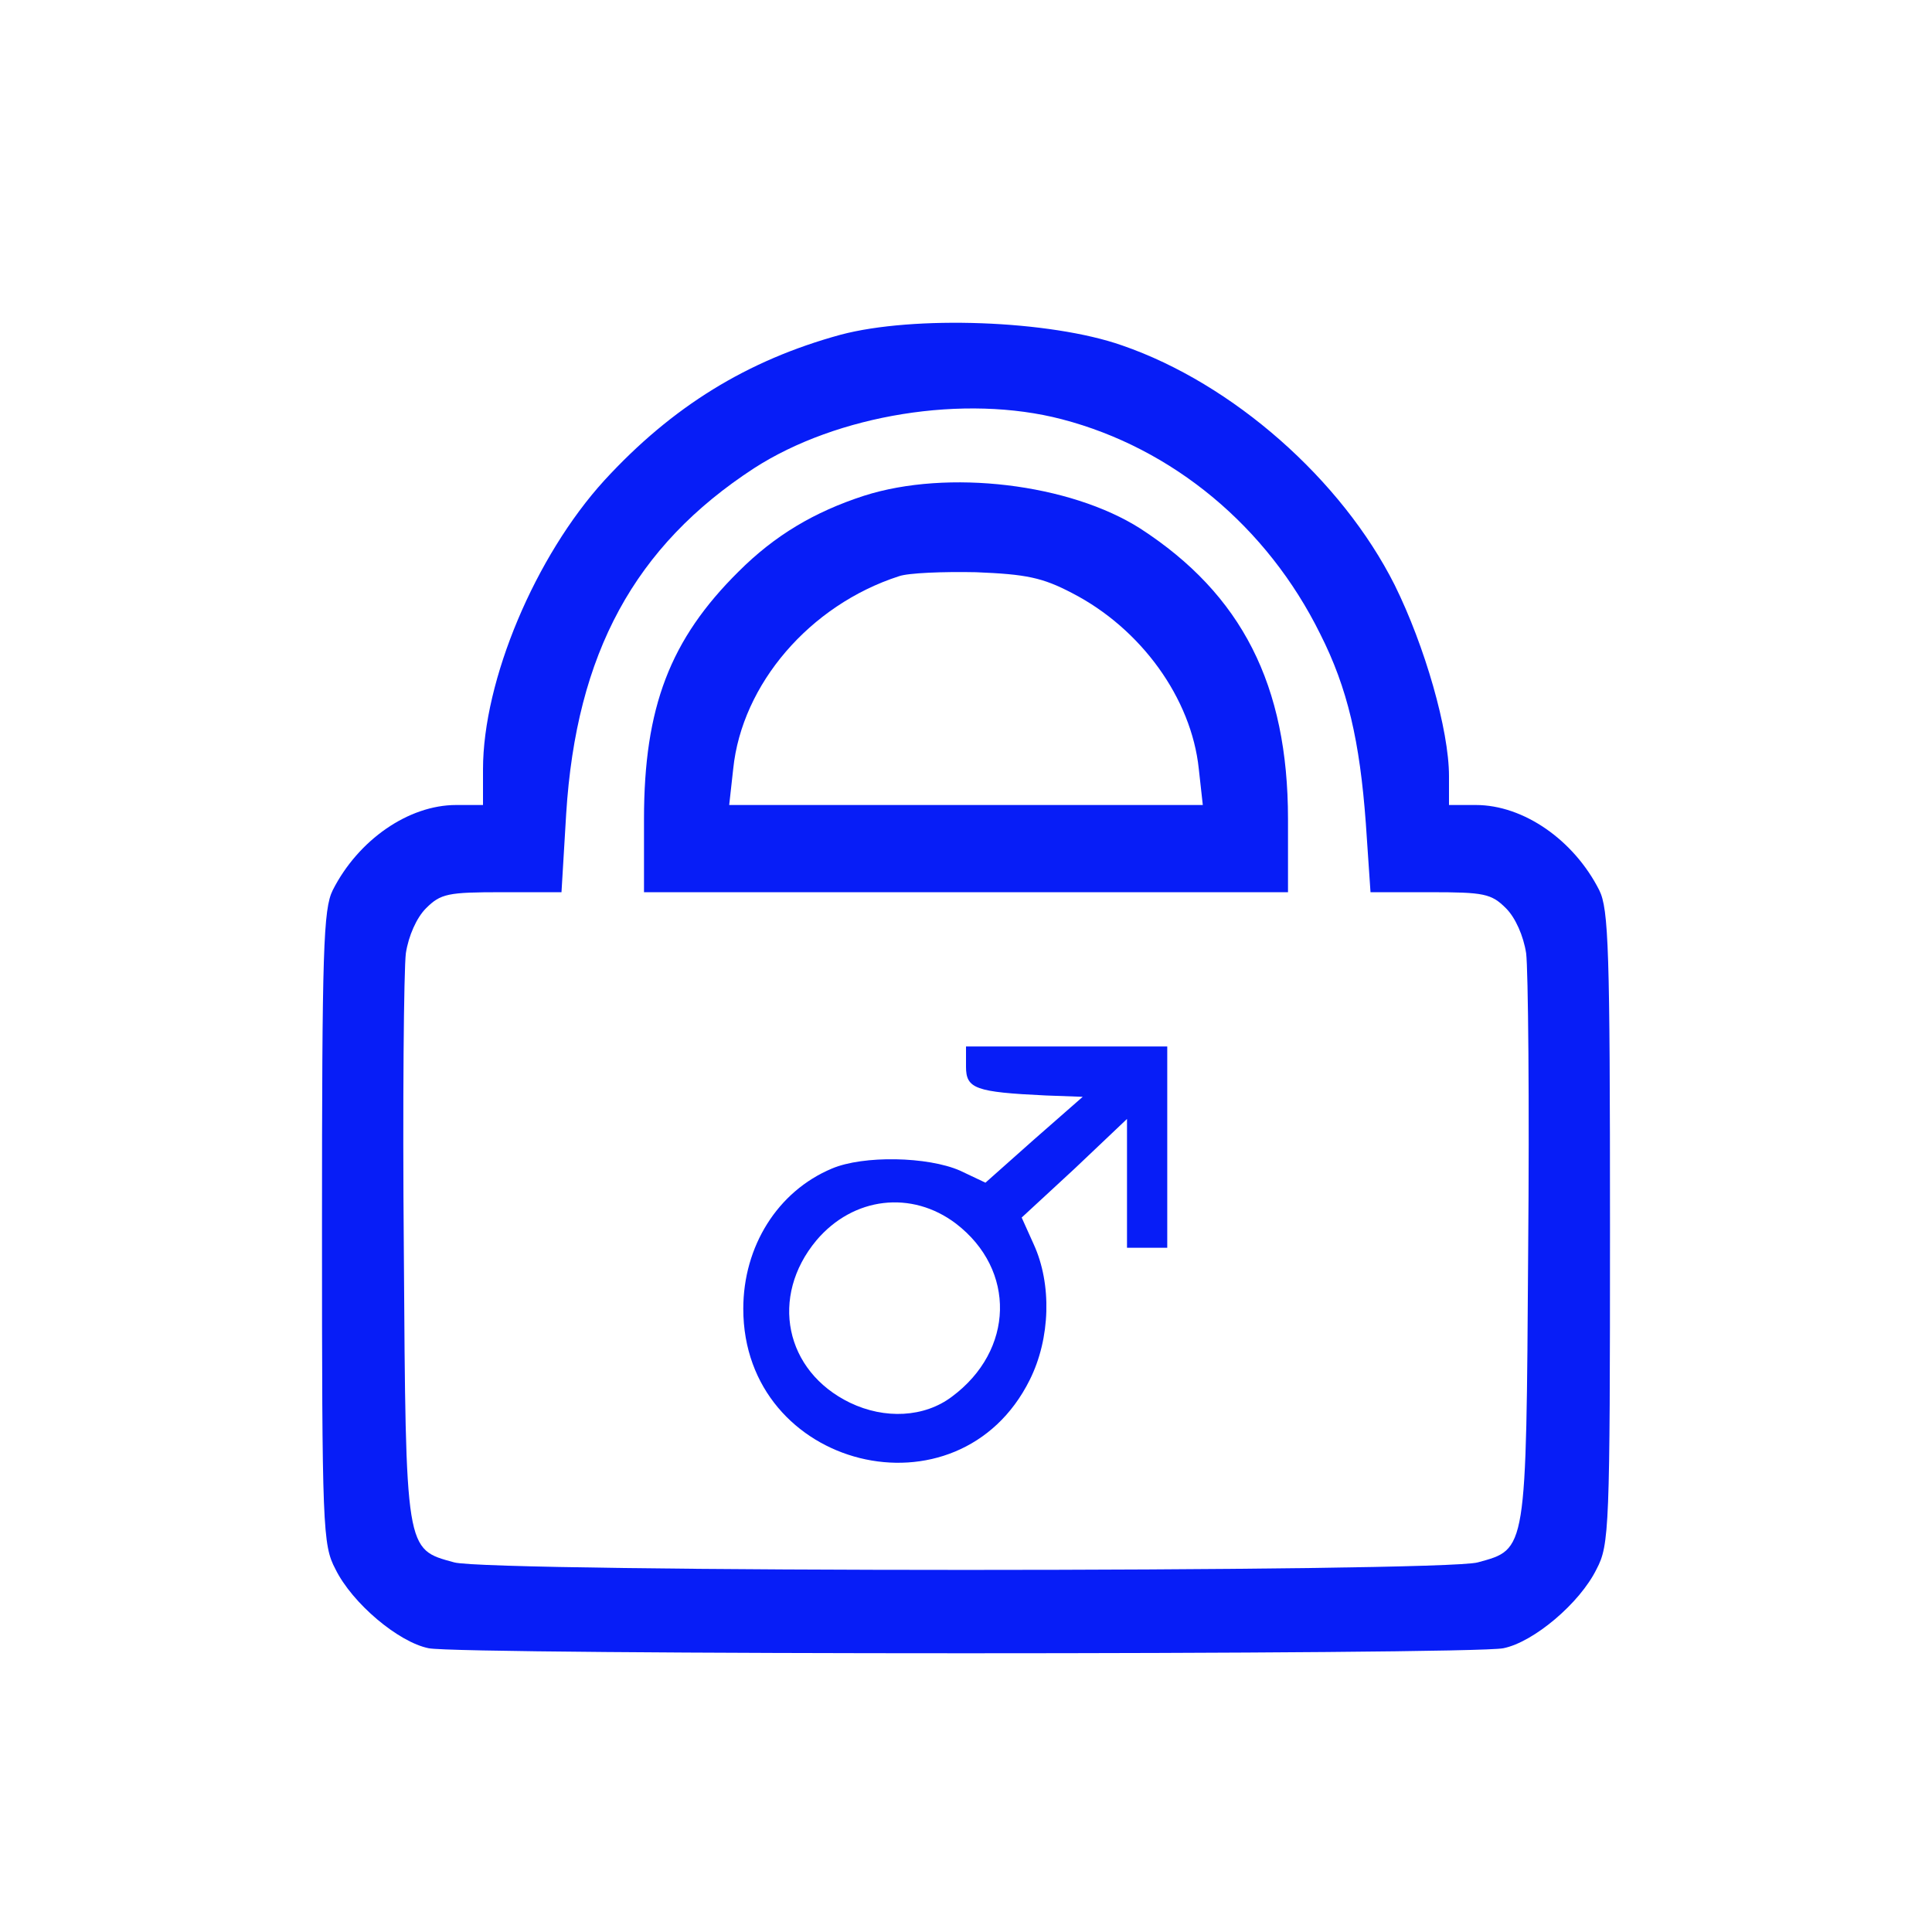
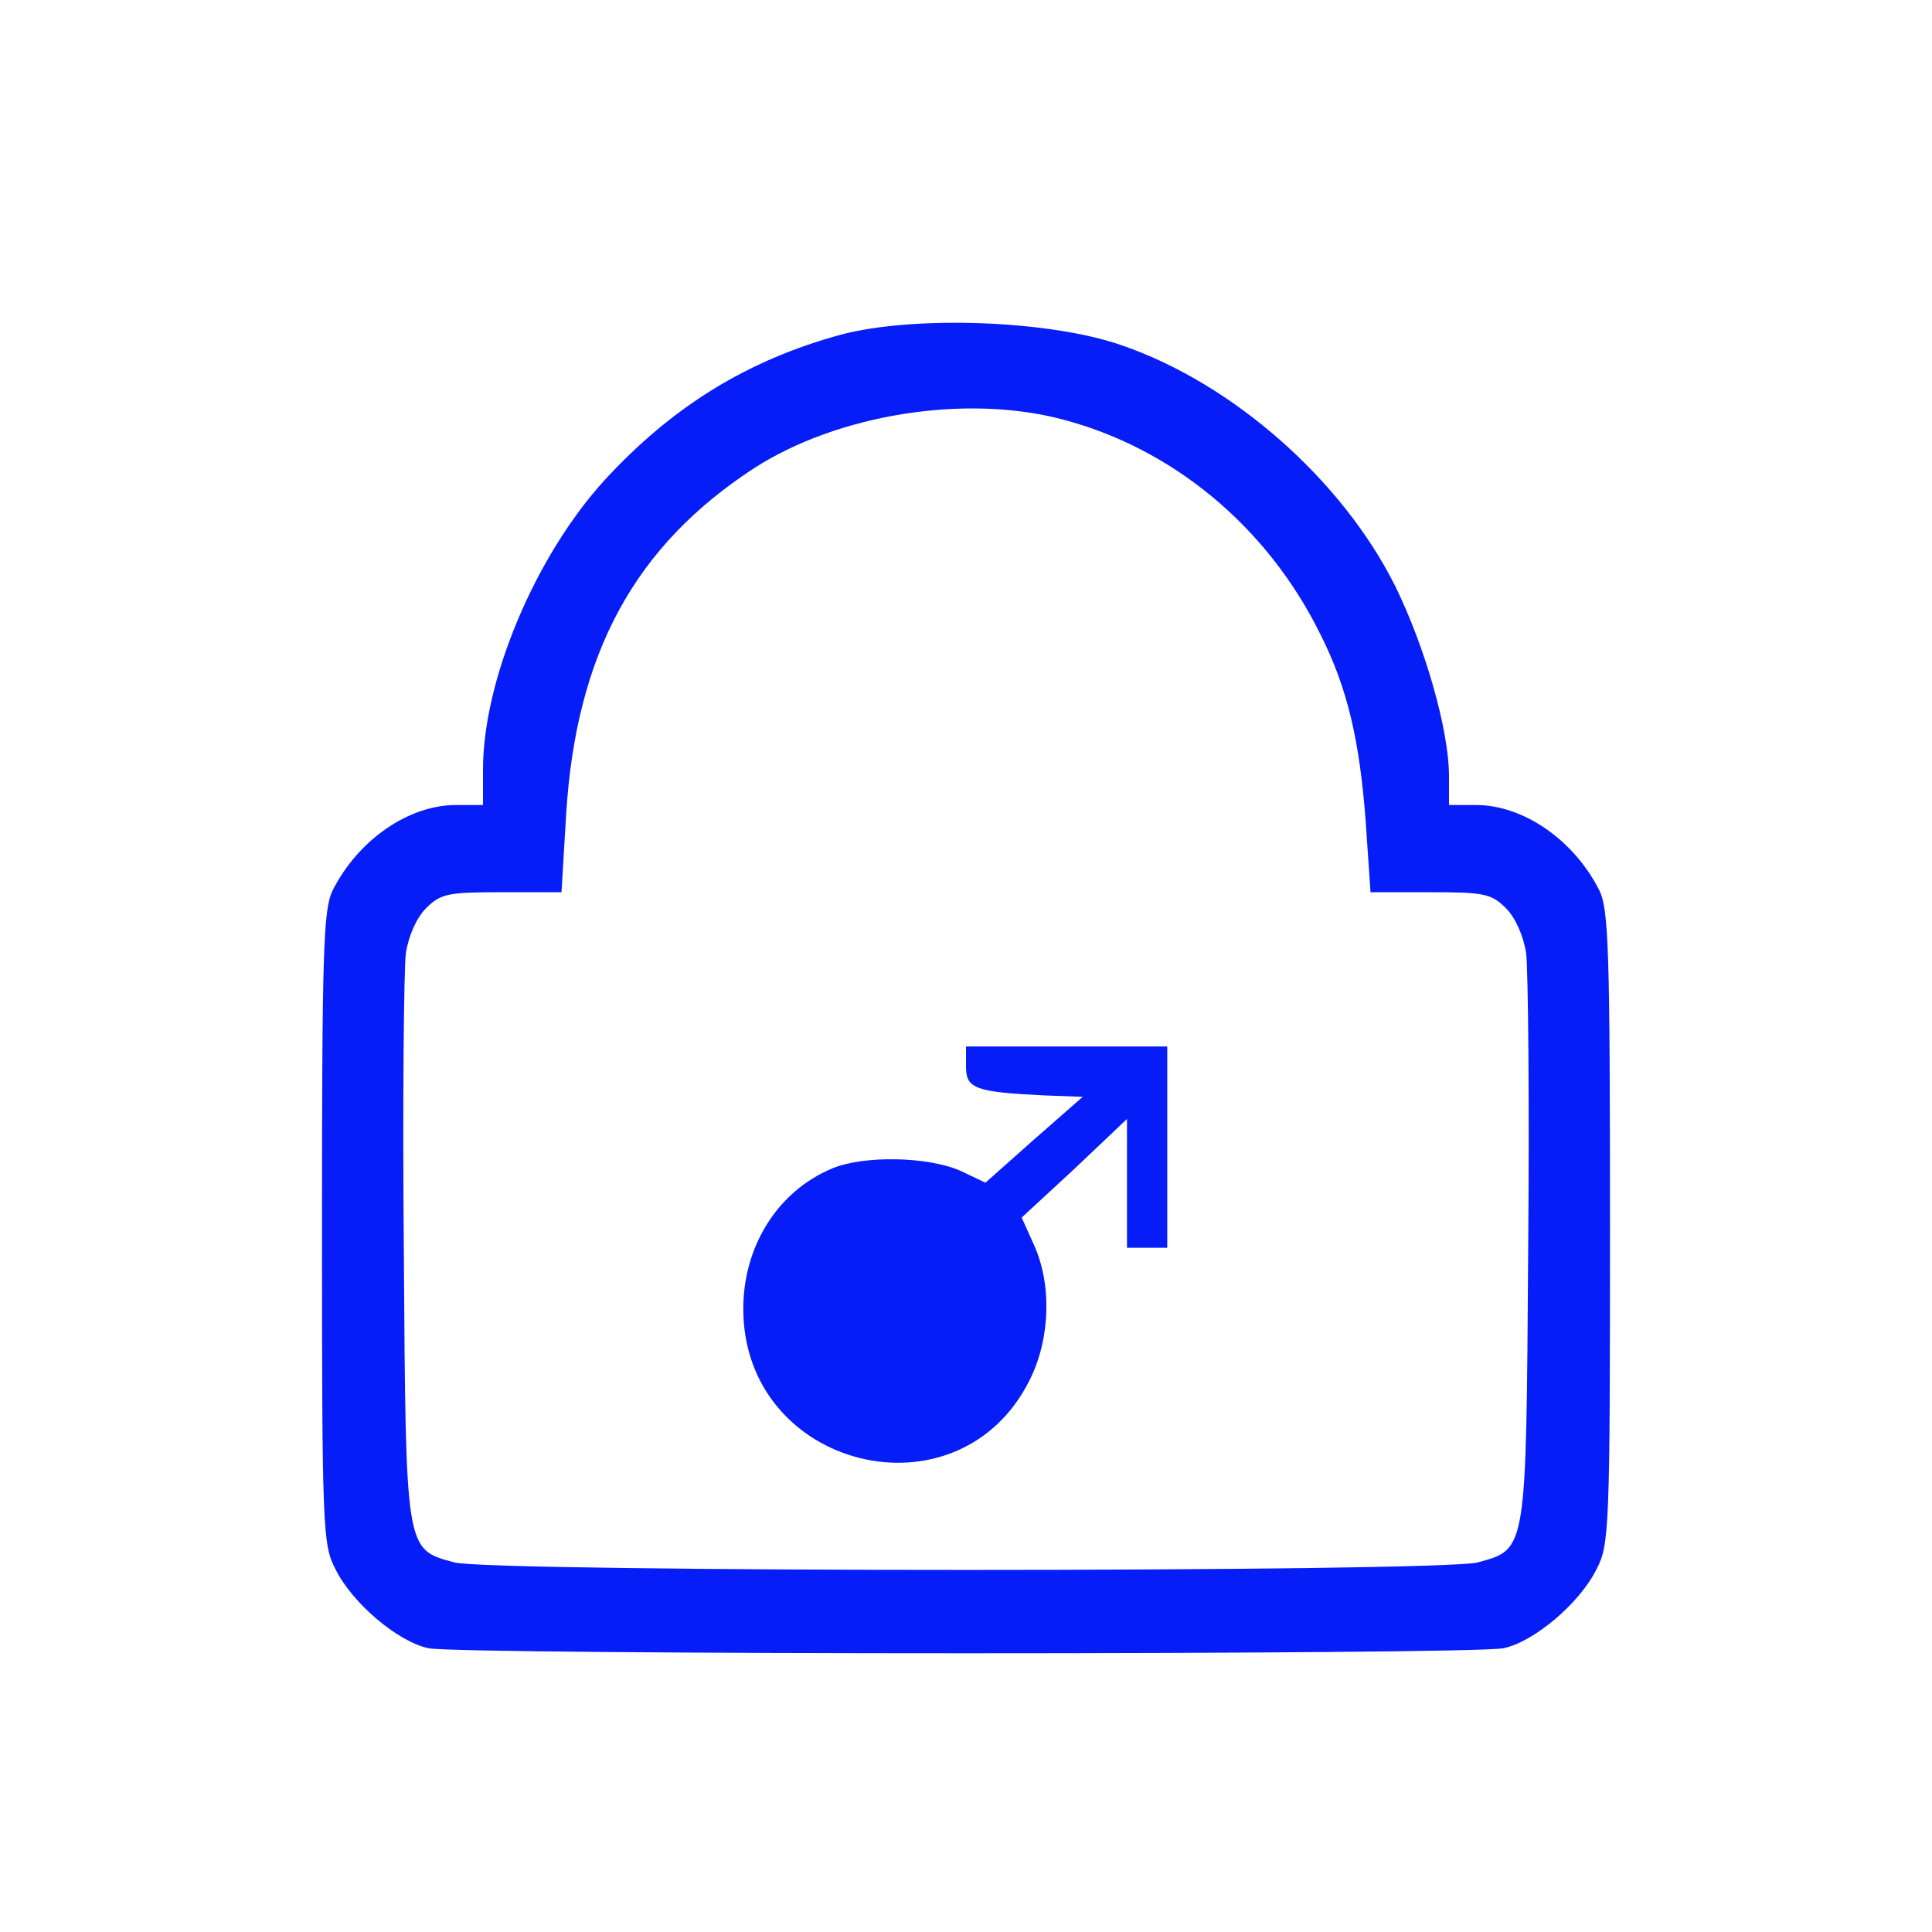
<svg xmlns="http://www.w3.org/2000/svg" version="1.0" width="288pt" height="288pt" viewBox="0 0 288 288" preserveAspectRatio="xMidYMid meet">
  <g transform="translate(0,288) scale(0.1,-0.1)" fill="#071df7" stroke="none">
    <path d="M1253 2381 c-139 -38 -251 -107 -352 -217 -103 -113 -181 -298 -181 -431 l0 -53 -40 0 c-71 0 -146 -52 -184 -127 -14 -28 -16 -89 -16 -503 0 -448 1 -473 20 -509 25 -51 94 -109 139 -118 47 -10 1555 -10 1602 0 45 9 114 67 139 118 19 36 20 61 20 509 0 414 -2 475 -16 503 -38 75 -113 127 -184 127 l-40 0 0 43 c0 69 -36 194 -81 285 -79 157 -241 300 -406 357 -108 38 -311 45 -420 16z m330 -126 c165 -43 306 -160 385 -320 41 -81 59 -160 68 -282 l7 -103 89 0 c80 0 91 -2 113 -24 14 -14 26 -41 30 -67 3 -24 5 -224 3 -444 -3 -450 -2 -444 -75 -464 -52 -15 -1474 -15 -1526 0 -73 20 -72 14 -75 464 -2 220 0 420 3 444 4 26 16 53 30 67 22 22 33 24 113 24 l89 0 7 117 c15 239 102 399 280 515 124 80 314 111 459 73z" />
-     <path d="M1288 2141 c-74 -24 -133 -59 -187 -113 -102 -101 -141 -202 -141 -369 l0 -109 480 0 480 0 0 109 c0 200 -69 335 -220 433 -105 67 -287 89 -412 49z m310 -145 c103 -53 178 -157 189 -262 l6 -54 -353 0 -353 0 6 54 c13 126 114 244 247 287 14 5 66 7 115 6 75 -3 99 -8 143 -31z" />
-     <path d="M1440 1290 c0 -33 14 -38 119 -43 l55 -2 -73 -64 -72 -64 -38 18 c-48 21 -144 23 -191 3 -81 -34 -132 -116 -132 -209 0 -239 321 -319 427 -106 31 62 33 143 6 202 l-18 40 79 73 78 74 0 -96 0 -96 30 0 30 0 0 150 0 150 -150 0 -150 0 0 -30z m-15 -234 c90 -69 87 -189 -6 -258 -41 -31 -100 -34 -152 -9 -97 47 -120 158 -50 242 55 65 142 75 208 25z" />
+     <path d="M1440 1290 c0 -33 14 -38 119 -43 l55 -2 -73 -64 -72 -64 -38 18 c-48 21 -144 23 -191 3 -81 -34 -132 -116 -132 -209 0 -239 321 -319 427 -106 31 62 33 143 6 202 l-18 40 79 73 78 74 0 -96 0 -96 30 0 30 0 0 150 0 150 -150 0 -150 0 0 -30z m-15 -234 z" />
  </g>
</svg>